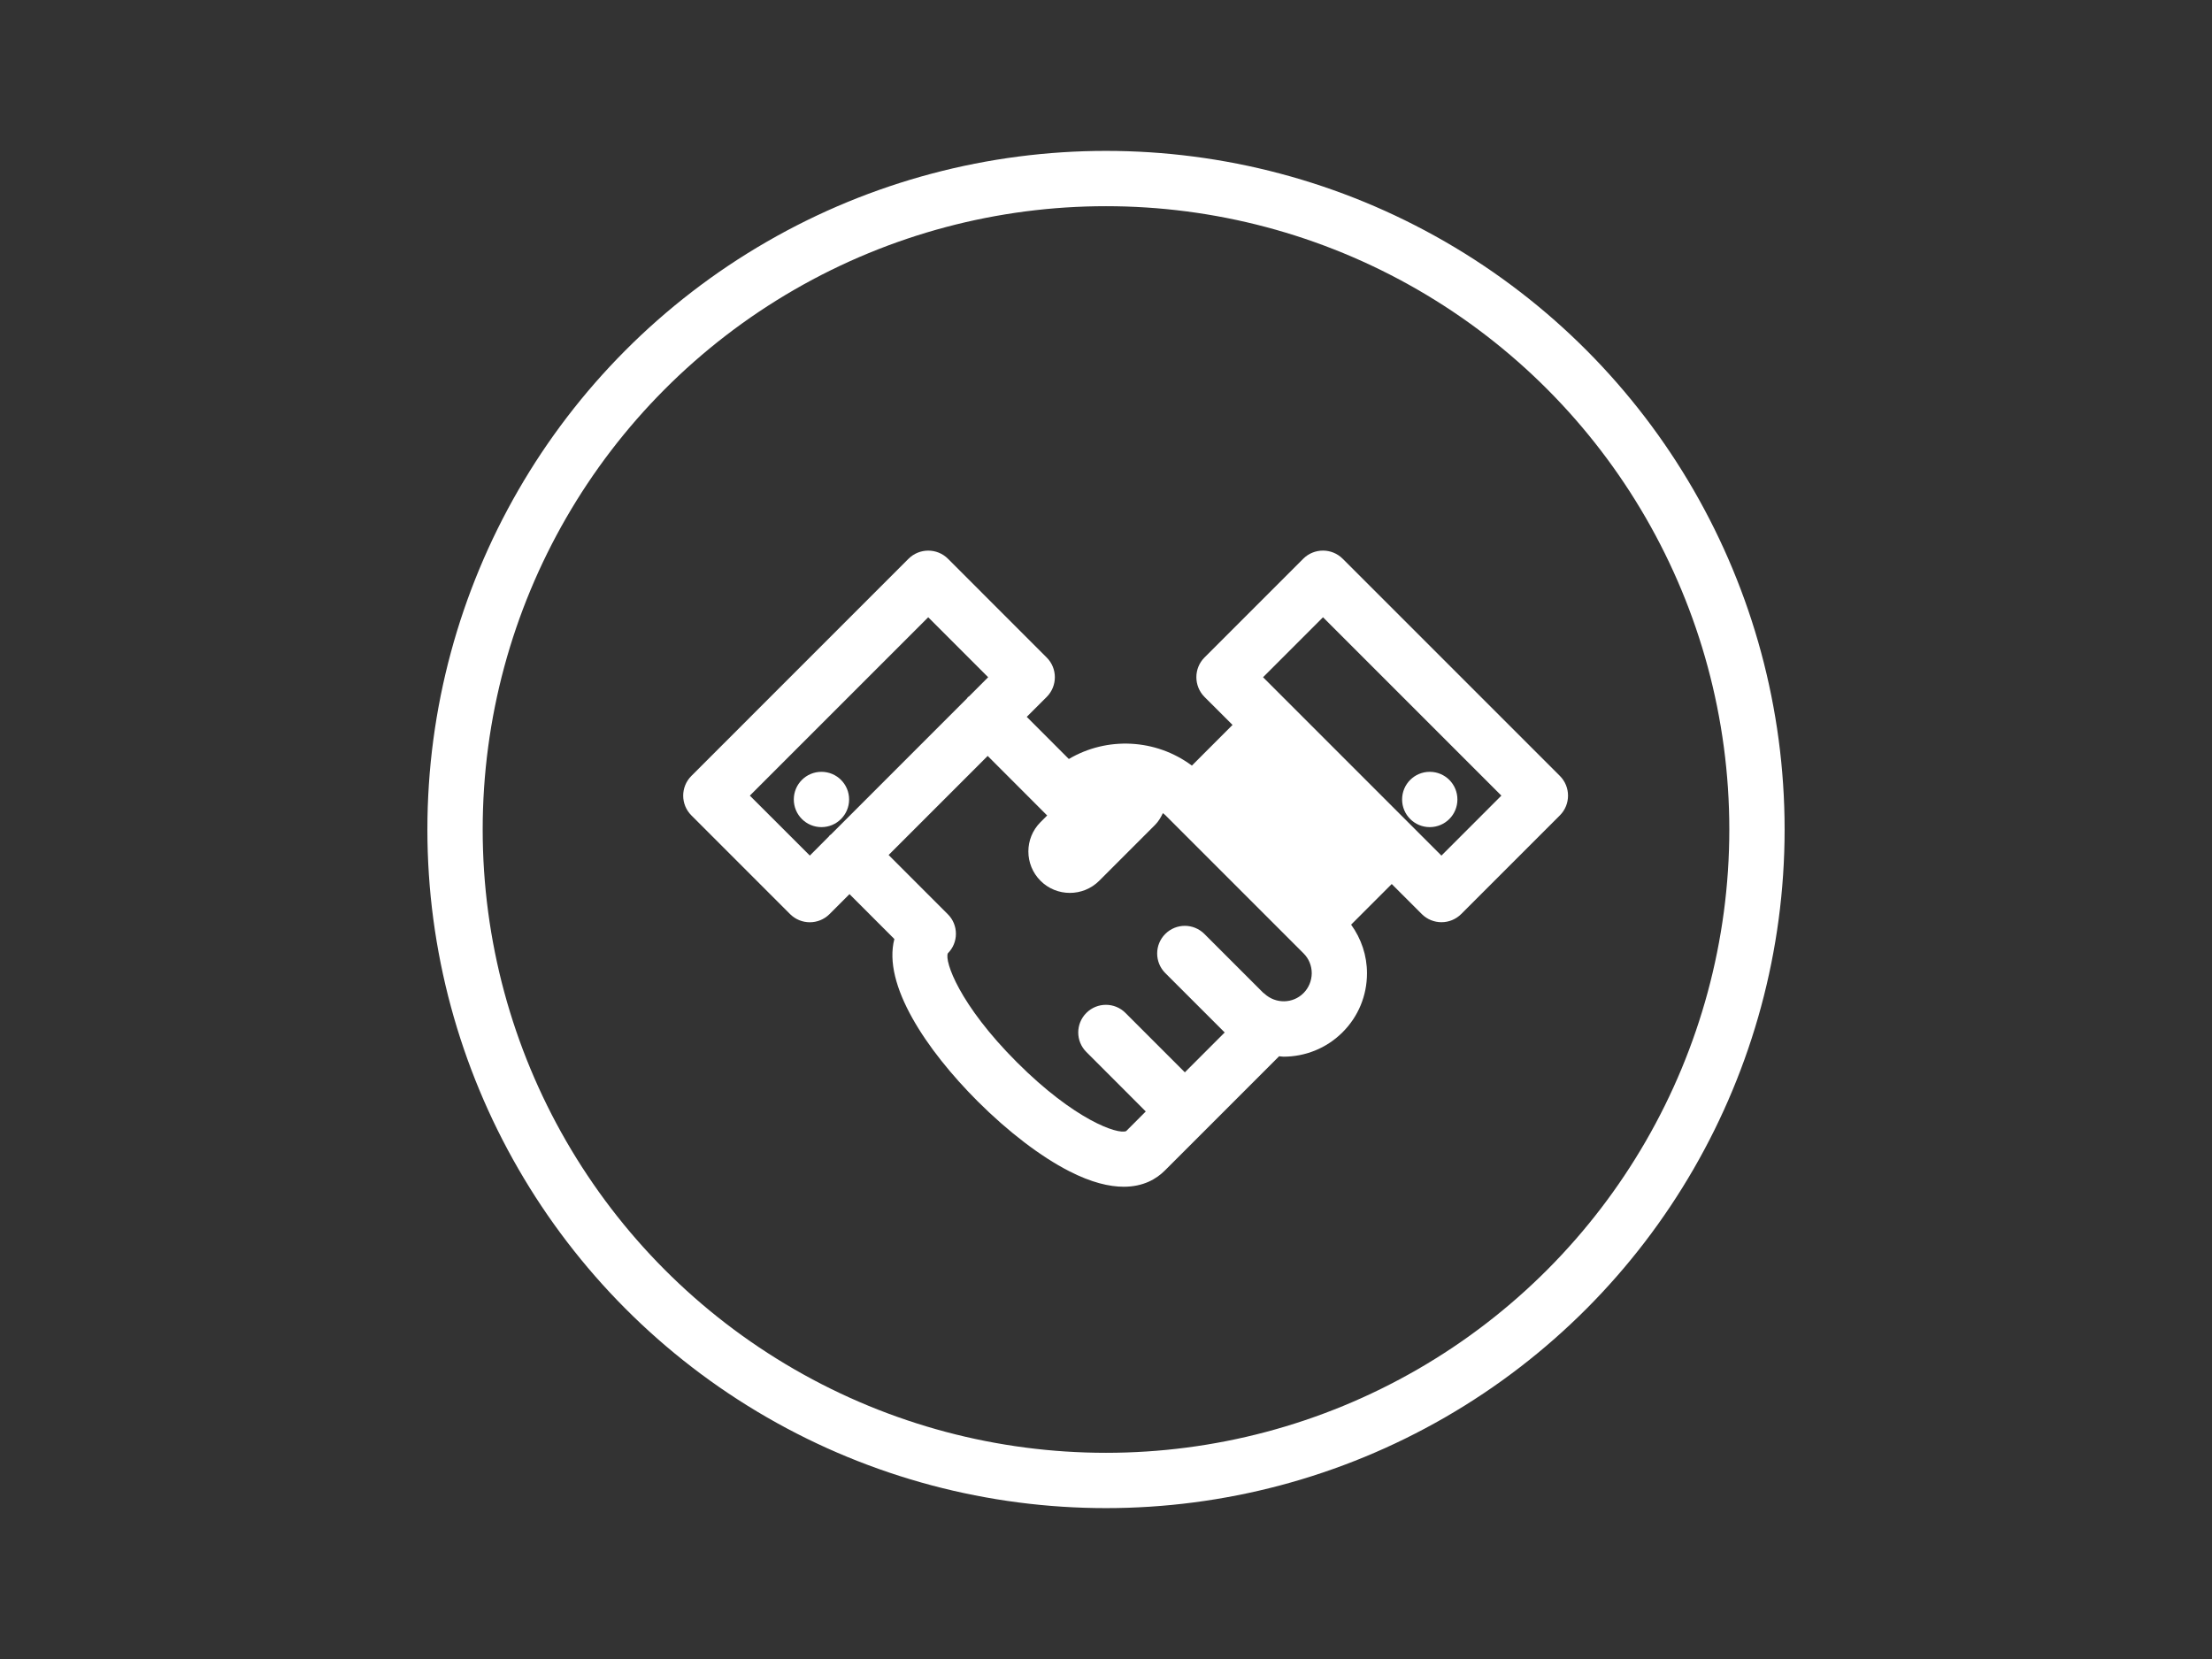
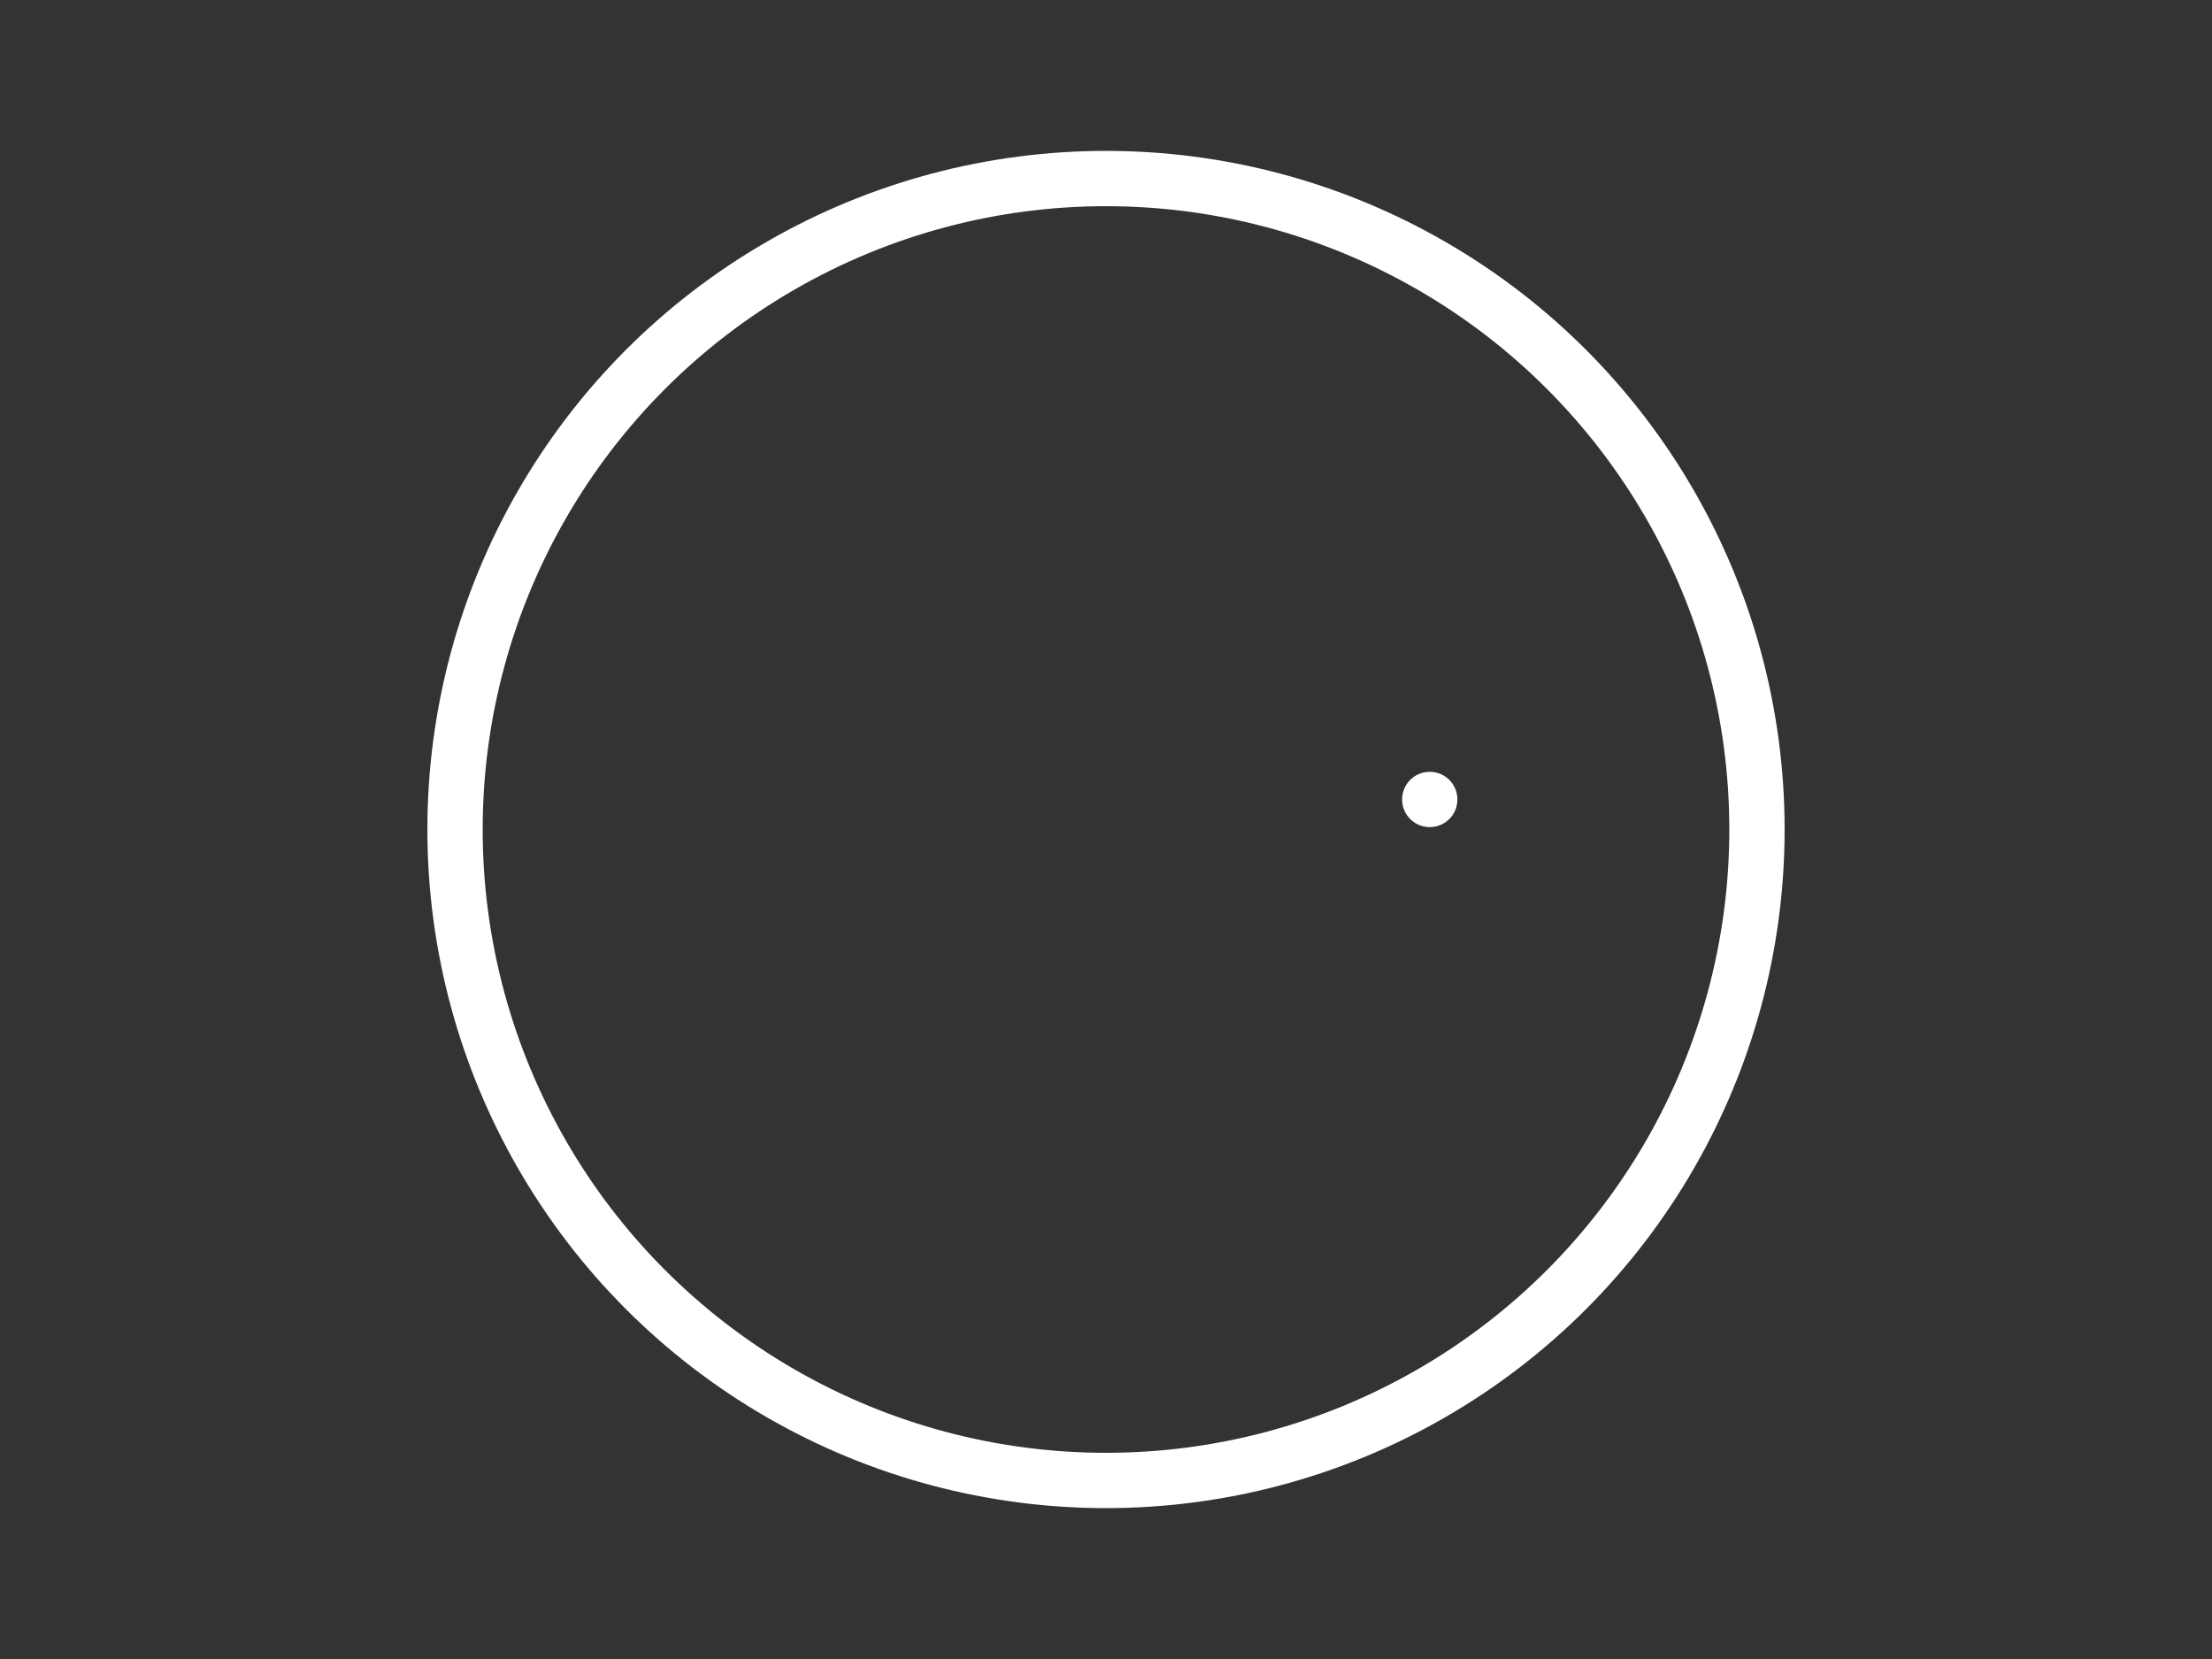
<svg xmlns="http://www.w3.org/2000/svg" version="1.1" id="Capa_1" x="0px" y="0px" width="80px" height="60px" viewBox="-0.5 1 80 60" enable-background="new -0.5 1 80 60" xml:space="preserve">
  <rect x="-0.5" y="1" width="80" height="60" fill="#333333" stroke="none" />
  <g>
    <g>
      <circle fill="none" stroke="#FFFFFF" stroke-width="2" cx="39.5" cy="31" r="23.543" />
    </g>
-     <path fill="#FFFFFF" d="M51.631,31.944l-6.451-6.451l2.168-2.169l6.451,6.451L51.631,31.944z M46.641,36.919   c-0.386,0.385-1.002,0.39-1.403,0.026l-0.024-0.026l-0.005,0.005c-0.003-0.002-0.007-0.003-0.009-0.005l-2.141-2.141   c-0.392-0.392-1.025-0.392-1.416,0c-0.39,0.39-0.39,1.022,0,1.414l2.142,2.141c0.004,0.002,0.007,0.004,0.009,0.006l-1.442,1.443   l-2.149-2.149c-0.391-0.39-1.022-0.39-1.413,0c-0.392,0.392-0.392,1.024,0,1.414l2.147,2.149l-0.006,0.007l0.001,0.001   l-0.702,0.703c-0.299,0.133-1.863-0.4-3.952-2.489c-2.089-2.088-2.62-3.653-2.499-3.939c0.188-0.188,0.293-0.441,0.293-0.707   c0-0.267-0.104-0.521-0.293-0.707l-2.141-2.143l3.583-3.583l2.14,2.143c0.004,0.004,0.009,0.005,0.014,0.008l-0.244,0.244   c-0.585,0.586-0.585,1.535,0.001,2.121c0.293,0.293,0.677,0.438,1.06,0.438c0.384,0,0.769-0.146,1.062-0.438l2.02-2.021   c0.126-0.126,0.21-0.273,0.283-0.426c0.029,0.025,0.062,0.045,0.089,0.073l4.997,4.997c0.193,0.191,0.298,0.448,0.298,0.721   C46.938,36.471,46.833,36.728,46.641,36.919 M26.619,29.775l6.451-6.451l2.168,2.169l-0.691,0.692   c-0.014,0.011-0.029,0.015-0.042,0.026c-0.013,0.013-0.017,0.03-0.027,0.042l-4.929,4.93c-0.012,0.011-0.028,0.015-0.04,0.025   c-0.012,0.012-0.017,0.029-0.028,0.04l-0.692,0.695L26.619,29.775z M55.914,29.061l-7.854-7.853   c-0.197-0.197-0.455-0.295-0.713-0.295s-0.517,0.098-0.714,0.295l-3.57,3.57c-0.393,0.393-0.393,1.033,0,1.428l1.013,1.012   l-1.47,1.471c-1.306-0.972-3.068-1.056-4.45-0.239l-1.522-1.524l0.72-0.719c0.395-0.395,0.395-1.035,0-1.428l-3.569-3.57   c-0.196-0.197-0.455-0.295-0.714-0.295s-0.516,0.098-0.714,0.295l-7.852,7.853c-0.395,0.395-0.395,1.033,0,1.428l3.568,3.569   c0.198,0.196,0.455,0.296,0.715,0.296c0.259,0,0.517-0.1,0.714-0.296l0.721-0.722l1.623,1.624c-0.431,1.646,1.15,4.006,3.014,5.871   c1.103,1.1,2.277,1.998,3.31,2.526c0.801,0.41,1.448,0.562,1.973,0.562c0.702,0,1.177-0.277,1.488-0.589l1.429-1.428l2.701-2.702   c0.053,0.003,0.105,0.015,0.16,0.015c0.771,0,1.546-0.294,2.135-0.883c0.57-0.569,0.883-1.328,0.883-2.134   c0-0.641-0.206-1.248-0.574-1.758l1.469-1.469l1.085,1.085c0.196,0.196,0.455,0.296,0.714,0.296s0.516-0.1,0.714-0.296l3.569-3.569   C56.308,30.094,56.308,29.456,55.914,29.061" />
-     <path fill="#FFFFFF" d="M30.209,29.914c0-0.554-0.447-1-1-1s-1,0.446-1,1c0,0.553,0.447,1,1,1S30.209,30.466,30.209,29.914" />
    <path fill="#FFFFFF" d="M51.209,30.914c0.553,0,1-0.447,1-1c0-0.554-0.447-1-1-1s-1,0.446-1,1   C50.209,30.466,50.656,30.914,51.209,30.914" />
  </g>
</svg>